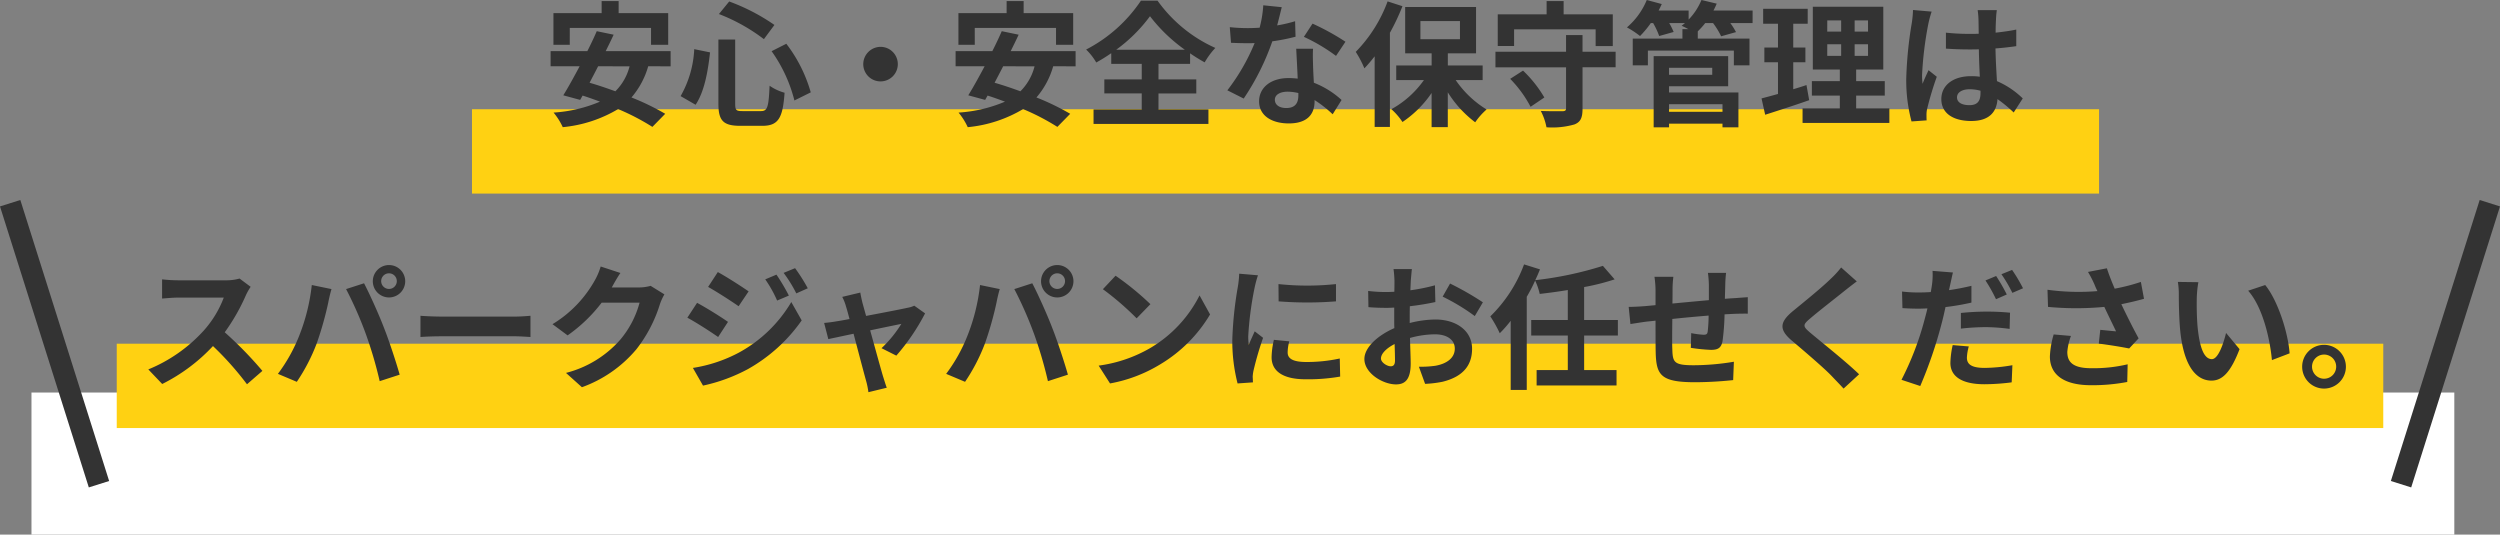
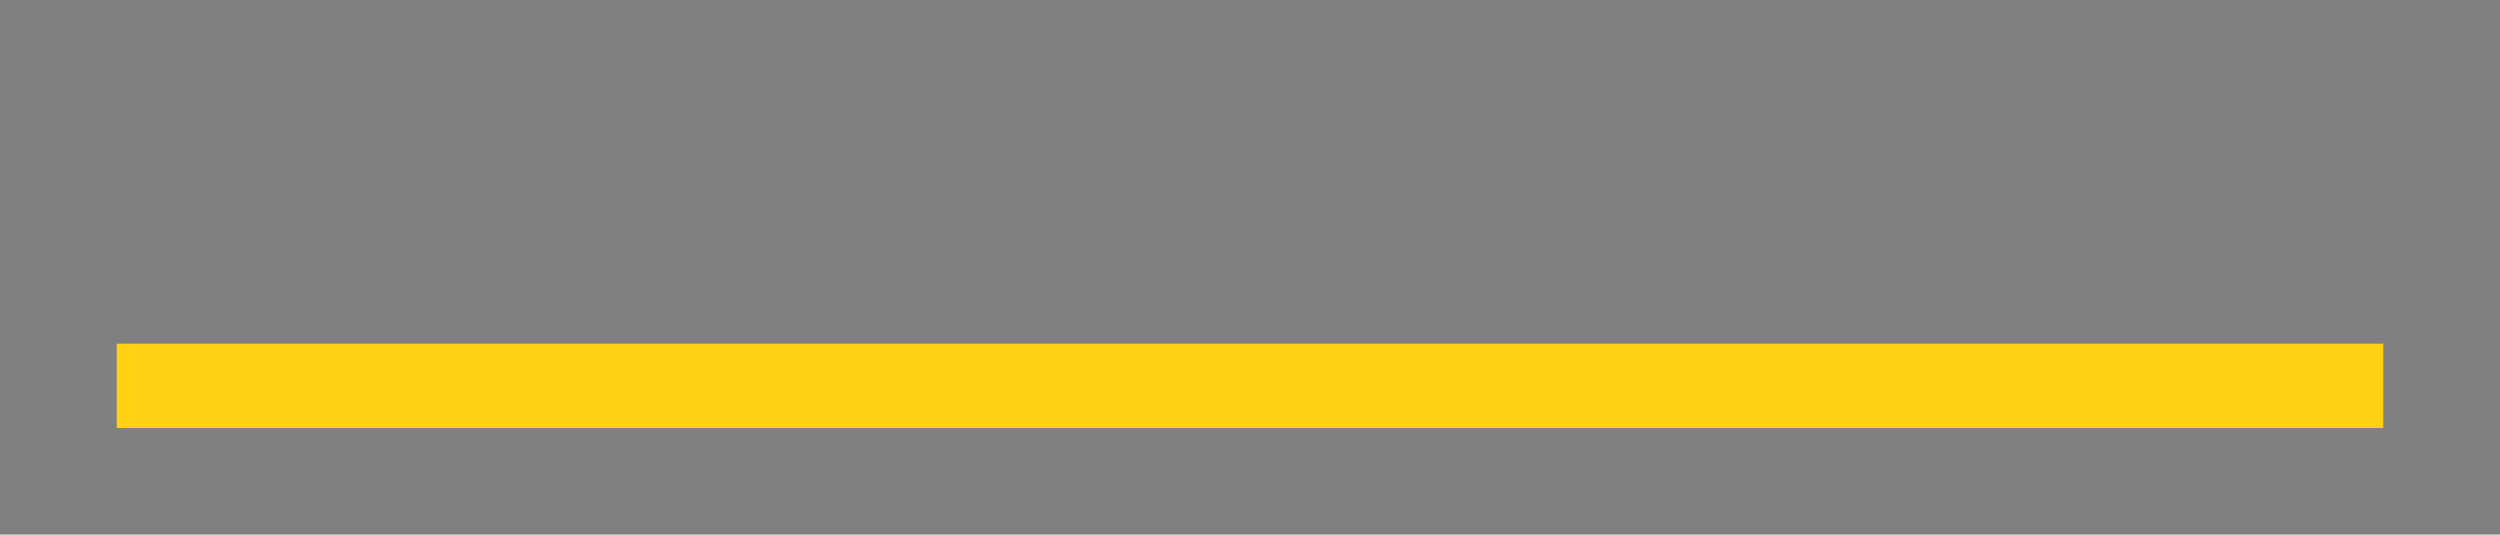
<svg xmlns="http://www.w3.org/2000/svg" width="351.86" height="75.245" viewBox="0 0 351.86 75.245">
  <rect x="0" y="0" width="351.86" height="75.245" fill="#808080" stroke="none" />
  <g id="吹き出し" transform="translate(-320.61 -2943.755)">
-     <rect id="長方形_1418" data-name="長方形 1418" width="341" height="20" transform="translate(325.04 2999)" fill="#fff" />
-     <rect id="長方形_224" data-name="長方形 224" width="229" height="11.87" transform="translate(387.04 2959.13)" fill="#ffd112" />
    <rect id="長方形_1405" data-name="長方形 1405" width="319" height="11.87" transform="translate(337.04 2992.13)" fill="#ffd112" />
-     <line id="線_2" data-name="線 2" x2="12.5" y2="39.549" transform="translate(322.04 2972.355)" fill="none" stroke="#333" stroke-width="3" />
-     <line id="線_4" data-name="線 4" x1="12.5" y2="39.549" transform="translate(658.54 2972.355)" fill="none" stroke="#333" stroke-width="3" />
-     <path id="パス_106" data-name="パス 106" d="M70.762,9.688H82.2v2.375h2.413V7.6H77.64V5.907H75.246V7.6H68.463v4.465h2.3Zm8.417,5.4a7.538,7.538,0,0,1-2,3.515c-1.254-.456-2.489-.874-3.629-1.2.38-.741.8-1.52,1.2-2.318Zm5.776,0V12.956H75.816c.4-.8.779-1.577,1.121-2.318l-2.375-.494c-.38.874-.836,1.843-1.33,2.812H68.064v2.128h4.085c-.817,1.539-1.615,2.983-2.3,4.085l2.375.646.342-.608c.8.247,1.615.551,2.451.855A19.916,19.916,0,0,1,68.482,21.6a9.227,9.227,0,0,1,1.292,2.052,18.551,18.551,0,0,0,7.79-2.546,32.63,32.63,0,0,1,4.826,2.508l1.805-1.843a34.921,34.921,0,0,0-4.75-2.3A11.53,11.53,0,0,0,81.8,15.084Zm14.212-2.128a20.527,20.527,0,0,1,3.211,6.935l2.3-1.14a20.308,20.308,0,0,0-3.439-6.84ZM88.28,12.671a14.66,14.66,0,0,1-1.919,6.612L88.47,20.5c1.254-1.862,1.748-4.769,2.033-7.372Zm3.477-4.94a25.593,25.593,0,0,1,6.327,3.534l1.482-2A28.083,28.083,0,0,0,93.2,5.964Zm-.076,3.591v9.025c0,2.375.665,3.116,3.078,3.116h3.1c2.28,0,2.888-1.121,3.135-4.655a6.9,6.9,0,0,1-2.109-.988c-.133,2.983-.285,3.572-1.216,3.572h-2.6c-.893,0-1.026-.133-1.026-1.045V11.322Zm20.387,3.458a2.432,2.432,0,1,0,2.432-2.432A2.449,2.449,0,0,0,112.068,14.78Zm15.694-5.092H139.2v2.375h2.413V7.6H134.64V5.907h-2.394V7.6h-6.783v4.465h2.3Zm8.417,5.4a7.538,7.538,0,0,1-1.995,3.515c-1.254-.456-2.489-.874-3.629-1.2.38-.741.8-1.52,1.2-2.318Zm5.776,0V12.956h-9.139c.4-.8.779-1.577,1.121-2.318l-2.375-.494c-.38.874-.836,1.843-1.33,2.812h-5.168v2.128h4.085c-.817,1.539-1.615,2.983-2.3,4.085l2.375.646.342-.608c.8.247,1.615.551,2.451.855a19.916,19.916,0,0,1-6.536,1.539,9.227,9.227,0,0,1,1.292,2.052,18.551,18.551,0,0,0,7.79-2.546,32.63,32.63,0,0,1,4.826,2.508l1.805-1.843a34.922,34.922,0,0,0-4.75-2.3,11.53,11.53,0,0,0,2.356-4.389Zm5.719-2.337a21.888,21.888,0,0,0,4.75-4.712,22.9,22.9,0,0,0,4.9,4.712Zm5.947,6.156h5.32V16.927h-5.32V14.742h4.446V13.26a24.087,24.087,0,0,0,2.052,1.273,11.009,11.009,0,0,1,1.5-2.033,20.08,20.08,0,0,1-8.132-6.65h-2.337a20.734,20.734,0,0,1-7.714,6.878,8.348,8.348,0,0,1,1.425,1.824,24.309,24.309,0,0,0,2.109-1.311v1.5h4.294v2.185H146V18.9h5.263v2.261h-6.783V23.2h16.169V21.164h-7.03Zm26.315-7.277A33.857,33.857,0,0,0,175.3,9.08l-1.216,1.862a25.087,25.087,0,0,1,4.522,2.679Zm-7.087-2.888a19.874,19.874,0,0,1-2.527.589c.266-1.007.494-1.957.646-2.565l-2.6-.266a16.022,16.022,0,0,1-.513,3.154c-.57.038-1.14.057-1.691.057a23.917,23.917,0,0,1-2.508-.133l.171,2.2c.817.038,1.577.057,2.356.057.323,0,.646,0,.969-.019a28.708,28.708,0,0,1-3.838,6.65l2.3,1.159a34.732,34.732,0,0,0,4.028-8.056,27.574,27.574,0,0,0,3.268-.646Zm.456,10.469c0,1.007-.418,1.748-1.691,1.748-1.026,0-1.615-.475-1.615-1.178,0-.665.7-1.121,1.786-1.121a6.659,6.659,0,0,1,1.52.19Zm-.3-6.593c.057,1.14.152,2.793.209,4.2-.4-.038-.836-.076-1.273-.076-2.622,0-4.161,1.425-4.161,3.268,0,2.071,1.843,3.116,4.18,3.116,2.679,0,3.629-1.368,3.629-3.116v-.171a16.75,16.75,0,0,1,2.546,2l1.254-2.014A12.535,12.535,0,0,0,175.49,17.4c-.057-.931-.1-1.843-.114-2.375-.019-.836-.057-1.615,0-2.413Zm12.863-6.669a20.037,20.037,0,0,1-4.484,7.106,15.1,15.1,0,0,1,1.216,2.318,21.65,21.65,0,0,0,1.444-1.691v9.937h2.147V10.372a31.766,31.766,0,0,0,1.767-3.743Zm4.617,2.774h5.567v2.546h-5.567Zm8.759,8.3V14.97h-4.9V13.26h3.971V6.743h-9.975V13.26h3.724v1.71H187.08v2.052h3.9a13.649,13.649,0,0,1-4.579,4.1,9.33,9.33,0,0,1,1.558,1.805,15.236,15.236,0,0,0,4.1-4.085v4.807h2.28v-4.9a15.689,15.689,0,0,0,3.857,4.218,9.619,9.619,0,0,1,1.6-1.805,14.3,14.3,0,0,1-4.351-4.142Zm4.427-7.144h11.476v2.356h2.413V7.769H210.64V5.907h-2.394V7.769h-6.878v4.465h2.3Zm-.551,6.973a16.571,16.571,0,0,1,2.869,3.933l1.938-1.311a17.31,17.31,0,0,0-3-3.781Zm14.839-3.819H213.3V10.695h-2.318v2.337h-9.937v2.2h9.937v5.757c0,.323-.133.418-.532.418-.38,0-1.786.019-3.021-.038a8.477,8.477,0,0,1,.8,2.3,11.319,11.319,0,0,0,3.933-.4c.874-.342,1.14-.95,1.14-2.242v-5.8h4.655ZM233,20.423v1.064h-7.524V20.423Zm-1.444-5.13v.988h-6.08v-.988Zm-6.08,2.6H233.8V13.659H223.313V23.672h2.166v-.513H233v.513h2.242v-4.9h-9.766ZM237.24,7.237h-5.51q.257-.484.456-.969l-2.147-.513a8.76,8.76,0,0,1-1.805,2.755V7.237h-4.218c.152-.3.3-.608.437-.912l-2.109-.57a10.2,10.2,0,0,1-2.793,3.857,11.887,11.887,0,0,1,1.843,1.216A14.034,14.034,0,0,0,222.914,9h.323a10.791,10.791,0,0,1,.855,1.824l2.033-.57A9.578,9.578,0,0,0,225.5,9h2.223c-.152.133-.323.266-.475.38.247.114.608.285.95.475h-.836v1.33h-6.992v3.762H222.5V12.88h12.1v2.071h2.2V11.189h-7.277V10.163A10.451,10.451,0,0,0,230.571,9h1.1a11.2,11.2,0,0,1,1.14,1.862l2.09-.589A9.56,9.56,0,0,0,234.1,9h3.135Zm7.581,10.488c-.608.209-1.235.4-1.862.589v-3.8h1.71V12.443h-1.71V9.1h2.033V6.99h-6.27V9.1h2.09v3.344h-1.919v2.071h1.919v4.465c-.874.247-1.653.456-2.318.627l.513,2.3c1.824-.589,4.1-1.311,6.194-2.052Zm2.926-5.738H249.7v1.634h-1.957Zm0-3.363H249.7V10.2h-1.957Zm5.738,1.577H251.6V8.624h1.881Zm0,3.42H251.6V11.987h1.881Zm-1.672,7.391v-1.8h4.028V17.174h-4.028V15.54h3.819V6.7h-9.918V15.54h3.8v1.634h-3.933v2.033h3.933v1.8H244.27v2.052h12.217V21.012Zm8-13.851A14.115,14.115,0,0,1,259.641,9a55.767,55.767,0,0,0-.779,7.847,22.7,22.7,0,0,0,.741,6l2.128-.152c-.019-.266-.019-.589-.019-.779a3.713,3.713,0,0,1,.1-.874,44.878,44.878,0,0,1,1.349-4.484L262,15.635c-.285.627-.589,1.254-.836,1.919a8.707,8.707,0,0,1-.076-1.216,49.762,49.762,0,0,1,.893-7.277,15.815,15.815,0,0,1,.456-1.672Zm9.5,11.685c0,1.1-.4,1.71-1.558,1.71-.988,0-1.748-.342-1.748-1.1,0-.7.722-1.14,1.786-1.14a5.866,5.866,0,0,1,1.52.209Zm5.947.76a11.943,11.943,0,0,0-3.629-2.432c-.076-1.273-.171-2.774-.209-4.6,1.026-.076,2.014-.19,2.926-.323V9.916c-.893.19-1.881.323-2.907.437,0-.836.038-1.539.057-1.957a12.011,12.011,0,0,1,.114-1.216h-2.7a10.645,10.645,0,0,1,.114,1.235c.019.4.019,1.159.038,2.09-.437.019-.893.019-1.33.019a31.2,31.2,0,0,1-3.287-.171V12.6c1.121.076,2.185.114,3.287.114.437,0,.893,0,1.349-.019.019,1.33.076,2.7.133,3.857a8.453,8.453,0,0,0-1.235-.076c-2.565,0-4.18,1.311-4.18,3.23,0,1.976,1.634,3.078,4.218,3.078,2.546,0,3.572-1.292,3.686-3.078a19.189,19.189,0,0,1,2.28,1.881ZM24.288,44.959a6.86,6.86,0,0,1-1.976.247H15.624a21.226,21.226,0,0,1-2.242-.133v2.7c.4-.019,1.444-.133,2.242-.133h6.441a14.722,14.722,0,0,1-2.831,4.655,21.526,21.526,0,0,1-7.79,5.453L13.4,59.8a25.027,25.027,0,0,0,7.144-5.339,43.327,43.327,0,0,1,4.788,5.377L27.5,57.955a53.413,53.413,0,0,0-5.3-5.434A27.935,27.935,0,0,0,25.181,47.3a8.978,8.978,0,0,1,.665-1.178Zm19.931.38a1.1,1.1,0,1,1,1.1,1.083A1.1,1.1,0,0,1,44.219,45.339Zm-1.178,0a2.28,2.28,0,1,0,2.28-2.28A2.283,2.283,0,0,0,43.041,45.339ZM32.648,53.091a22.892,22.892,0,0,1-2.964,5.282l2.66,1.121a26.123,26.123,0,0,0,2.812-5.434,47.508,47.508,0,0,0,1.615-5.719c.076-.418.285-1.349.456-1.9l-2.774-.57A27.377,27.377,0,0,1,32.648,53.091Zm9.386-.4A58.708,58.708,0,0,1,44.01,59.4l2.812-.912c-.532-1.881-1.539-4.921-2.223-6.631-.7-1.843-2.014-4.75-2.793-6.232l-2.527.817A53.225,53.225,0,0,1,42.034,52.692Zm7.714.494c.7-.057,1.976-.1,3.059-.1h10.2c.8,0,1.767.076,2.223.1V50.2c-.494.038-1.349.114-2.223.114h-10.2c-.988,0-2.375-.057-3.059-.114Zm32.395-7.2a6.092,6.092,0,0,1-1.653.228H76.671l.057-.1c.228-.418.7-1.273,1.159-1.938l-2.774-.912a9.141,9.141,0,0,1-.855,2,16.73,16.73,0,0,1-5.928,6.118l2.128,1.577a21.657,21.657,0,0,0,4.788-4.6h5.339a13.506,13.506,0,0,1-2.7,5.187A15.142,15.142,0,0,1,70.23,58.24l2.242,2.014A17.9,17.9,0,0,0,80.148,54.9a19.824,19.824,0,0,0,3.306-6.346,7.607,7.607,0,0,1,.627-1.368Zm17.708-1.577-1.577.665a17.162,17.162,0,0,1,1.672,2.983l1.653-.7A28.6,28.6,0,0,0,99.851,44.408Zm2.622-.912-1.615.665a18.258,18.258,0,0,1,1.786,2.888l1.615-.722A24.433,24.433,0,0,0,102.473,43.5ZM91.6,44.047l-1.368,2.09c1.254.7,3.23,1.976,4.294,2.717l1.406-2.09C94.949,46.08,92.859,44.731,91.6,44.047ZM88.09,57.537l1.425,2.489a23.9,23.9,0,0,0,6.346-2.337,22.919,22.919,0,0,0,7.543-6.84l-1.463-2.584A19.234,19.234,0,0,1,94.55,55.39,20.375,20.375,0,0,1,88.09,57.537Zm.589-9.158-1.368,2.09c1.273.684,3.249,1.957,4.332,2.717l1.387-2.128C92.061,50.374,89.971,49.063,88.679,48.379Zm28.044,7.429a29.907,29.907,0,0,0,4.047-5.947l-1.52-1.083a3.622,3.622,0,0,1-.969.3c-.741.171-3.4.684-5.814,1.14l-.513-1.843c-.114-.494-.228-.988-.3-1.444l-2.546.608a6.654,6.654,0,0,1,.532,1.349c.133.418.3,1.026.494,1.767-.874.171-1.558.285-1.824.323-.627.114-1.14.171-1.748.228l.589,2.28c.57-.133,1.957-.418,3.553-.76.684,2.6,1.463,5.548,1.748,6.574a11.139,11.139,0,0,1,.342,1.653l2.584-.627c-.152-.38-.4-1.216-.513-1.558-.3-.988-1.1-3.914-1.824-6.517,2.052-.437,3.933-.817,4.389-.912a16.741,16.741,0,0,1-2.793,3.42Zm21.546-10.469a1.1,1.1,0,1,1,1.1,1.083A1.1,1.1,0,0,1,138.269,45.339Zm-1.178,0a2.28,2.28,0,1,0,2.28-2.28A2.283,2.283,0,0,0,137.091,45.339ZM126.7,53.091a22.892,22.892,0,0,1-2.964,5.282l2.66,1.121a26.124,26.124,0,0,0,2.812-5.434,47.508,47.508,0,0,0,1.615-5.719c.076-.418.285-1.349.456-1.9l-2.774-.57A27.377,27.377,0,0,1,126.7,53.091Zm9.386-.4A58.7,58.7,0,0,1,138.06,59.4l2.812-.912c-.532-1.881-1.539-4.921-2.223-6.631-.7-1.843-2.014-4.75-2.793-6.232l-2.527.817A53.227,53.227,0,0,1,136.084,52.692Zm11.495-8.132-1.786,1.9a39.507,39.507,0,0,1,4.75,4.1l1.938-1.995A39.9,39.9,0,0,0,147.579,44.56ZM145.2,57.214l1.6,2.508a20.576,20.576,0,0,0,7.049-2.679,20.2,20.2,0,0,0,7.03-7.03L159.4,47.334a18.016,18.016,0,0,1-6.916,7.391A19.583,19.583,0,0,1,145.2,57.214Zm25.308-11.476.019,2.432a52.076,52.076,0,0,0,8.075,0V45.738A38.392,38.392,0,0,1,170.512,45.738Zm-.646,7.847a11.6,11.6,0,0,0-.323,2.451c0,1.919,1.539,3.1,4.788,3.1a26.153,26.153,0,0,0,4.864-.38l-.057-2.546a21.685,21.685,0,0,1-4.712.494c-1.9,0-2.622-.494-2.622-1.33a6.192,6.192,0,0,1,.228-1.577Zm-4.883-9.31a14.059,14.059,0,0,1-.19,1.843,52.171,52.171,0,0,0-.779,7.448,24.02,24.02,0,0,0,.741,6.156l2.166-.152c-.019-.266-.019-.57-.038-.779a5.528,5.528,0,0,1,.114-.874,45.366,45.366,0,0,1,1.349-4.617l-1.178-.912c-.266.608-.57,1.235-.836,1.9a9.079,9.079,0,0,1-.076-1.216,46.52,46.52,0,0,1,.912-6.9,15.816,15.816,0,0,1,.456-1.672ZM186.3,57.309c-.494,0-1.368-.532-1.368-1.1,0-.665.76-1.444,1.919-2.033.038.988.057,1.843.057,2.318C186.909,57.138,186.643,57.309,186.3,57.309Zm2.679-6.764c0-.551,0-1.121.019-1.691a36.338,36.338,0,0,0,3.591-.589l-.057-2.356a25.767,25.767,0,0,1-3.458.7c.019-.475.038-.931.057-1.349.038-.475.114-1.292.152-1.634H186.7a14.934,14.934,0,0,1,.133,1.653c0,.323,0,.874-.019,1.539-.38.019-.741.038-1.083.038a20.613,20.613,0,0,1-2.6-.152l.038,2.28c.817.076,1.767.1,2.622.1.3,0,.646-.019,1.007-.038v1.577c0,.437,0,.874.019,1.311-2.3,1.007-4.218,2.7-4.218,4.351,0,1.995,2.6,3.572,4.446,3.572,1.216,0,2.071-.608,2.071-2.945,0-.646-.057-2.09-.1-3.591a13.357,13.357,0,0,1,3.534-.513c1.634,0,2.774.741,2.774,2.014,0,1.368-1.216,2.147-2.736,2.413a14.384,14.384,0,0,1-2.318.133l.874,2.413a15.329,15.329,0,0,0,2.47-.3c2.983-.741,4.142-2.413,4.142-4.636,0-2.584-2.28-4.123-5.168-4.123a15.315,15.315,0,0,0-3.61.494Zm4.636-3.04a28.583,28.583,0,0,1,4.522,2.736l1.14-1.938a41.563,41.563,0,0,0-4.617-2.641Zm24.662,5.472V50.792h-4.75V46.156a31.462,31.462,0,0,0,4.294-1.083l-1.653-1.9a50,50,0,0,1-9.519,2.014c.247-.513.456-1.007.665-1.52l-2.242-.7a19.775,19.775,0,0,1-4.75,7.315,17.665,17.665,0,0,1,1.33,2.375,17.7,17.7,0,0,0,1.539-1.748v9.728h2.261V47.524a21.575,21.575,0,0,0,1.178-2.28,8.82,8.82,0,0,1,.646,1.881c1.273-.152,2.622-.323,3.952-.551v4.218H206.08v2.185h5.149v4.864H206.84v2.166h11.248V57.841h-4.56V52.977Zm12.673-8.816a14.574,14.574,0,0,1,.133,1.71V48c-1.71.152-3.534.323-5.13.475.019-.741.019-1.368.019-1.805a14.882,14.882,0,0,1,.114-1.957h-2.66a14.207,14.207,0,0,1,.152,2.09v1.9l-1.425.133c-.95.076-1.824.114-2.356.114l.247,2.413c.494-.076,1.672-.266,2.261-.342l1.273-.133c0,1.767,0,3.591.019,4.389.076,3.249.665,4.275,5.548,4.275a52.866,52.866,0,0,0,5.358-.3l.1-2.584a34.991,34.991,0,0,1-5.624.494c-2.831,0-2.983-.418-3.04-2.261-.038-.8-.019-2.527,0-4.256,1.615-.171,3.458-.342,5.111-.475a21.264,21.264,0,0,1-.133,2.261c-.057.361-.209.437-.589.437a11.738,11.738,0,0,1-1.729-.228l-.057,2.071a23.813,23.813,0,0,0,2.831.285c.969,0,1.444-.247,1.634-1.235a32.915,32.915,0,0,0,.285-3.762c.551-.038,1.045-.057,1.444-.076.513-.019,1.5-.038,1.824-.019V47.581c-.551.038-1.292.095-1.8.133-.437.019-.912.057-1.425.095.019-.627.038-1.292.057-2.033a16.033,16.033,0,0,1,.114-1.615ZM249.7,43.4a13,13,0,0,1-1.444,1.577c-1.273,1.254-3.857,3.344-5.32,4.541-1.881,1.558-2.033,2.6-.171,4.18,1.729,1.463,4.6,3.914,5.624,5,.532.57,1.121,1.159,1.653,1.748l2.185-2.014c-1.862-1.805-5.491-4.674-6.9-5.871-1.026-.874-1.045-1.083-.038-1.938,1.254-1.083,3.743-3,4.959-3.99.437-.342,1.064-.836,1.653-1.273Zm23.313,3.8a26.136,26.136,0,0,0-1.5-2.6l-1.5.627a21.275,21.275,0,0,1,1.482,2.641Zm-6.46,4.807a31.37,31.37,0,0,1,3.629-.209,26.957,26.957,0,0,1,3.23.247l.057-2.28a32.577,32.577,0,0,0-3.306-.152,35.445,35.445,0,0,0-3.61.19Zm1.482-6.023c-1.026.247-2.09.456-3.154.608l.152-.7c.1-.418.266-1.254.4-1.786l-2.869-.228a9.91,9.91,0,0,1-.076,1.919c-.038.285-.1.665-.171,1.064-.57.038-1.121.057-1.672.057a18.226,18.226,0,0,1-2.375-.133l.057,2.337c.665.038,1.368.076,2.28.076.38,0,.8-.019,1.235-.038-.114.532-.266,1.064-.4,1.577a41.919,41.919,0,0,1-3.249,8.474l2.641.874a61.5,61.5,0,0,0,2.983-8.7c.209-.779.4-1.615.57-2.413a33.867,33.867,0,0,0,3.648-.627ZM265.4,54.326a12.538,12.538,0,0,0-.323,2.508c0,1.9,1.615,3,4.788,3a30.108,30.108,0,0,0,3.838-.266l.1-2.413a23.7,23.7,0,0,1-3.914.38c-2.014,0-2.489-.627-2.489-1.444a6.661,6.661,0,0,1,.266-1.577Zm6.859-9.975a20.141,20.141,0,0,1,1.539,2.622l1.5-.646a22.484,22.484,0,0,0-1.539-2.584Zm7.353,8.474a12.754,12.754,0,0,0-.532,3.1c0,2.622,2.033,4.047,5.814,4.047a26.369,26.369,0,0,0,5.073-.456l.057-2.489a20.8,20.8,0,0,1-5.13.551c-2.66,0-3.363-.931-3.363-2.3a8.444,8.444,0,0,1,.513-2.242Zm12.274-7.391a27.524,27.524,0,0,1-3.686.95c-.418-.988-.779-1.881-1.1-2.869l-2.66.513a14.609,14.609,0,0,1,.931,1.805c.114.285.247.589.4.893a32.057,32.057,0,0,1-7.03-.19l.076,2.413a42.273,42.273,0,0,0,7.923,0c.551,1.178,1.2,2.489,1.653,3.439-.57-.038-1.6-.152-2.223-.209l-.209,1.938c1.387.171,3.249.475,4.275.684l1.33-1.425c-.817-1.5-1.71-3.287-2.432-4.807,1.14-.228,2.242-.494,3.192-.76Zm8.094.038-2.888-.038a10.9,10.9,0,0,1,.133,1.9c0,1.159.038,3.344.209,5.073.532,5.054,2.337,6.916,4.389,6.916,1.52,0,2.7-1.159,3.952-4.427l-1.9-2.28c-.361,1.482-1.1,3.686-1.995,3.686-1.178,0-1.748-1.843-2.014-4.56-.114-1.349-.133-2.774-.114-3.99A14.91,14.91,0,0,1,299.978,45.472Zm9.4.4-2.394.8c2.052,2.318,3.059,6.745,3.344,9.766l2.489-.95C312.613,52.6,311.169,48.056,309.383,45.871Zm8.284,8.417a3.078,3.078,0,1,0,3.078,3.078A3.086,3.086,0,0,0,317.667,54.288Zm0,4.769a1.7,1.7,0,1,1,1.71-1.691A1.695,1.695,0,0,1,317.667,59.057Z" transform="translate(330.04 2938)" fill="#333" />
  </g>
</svg>